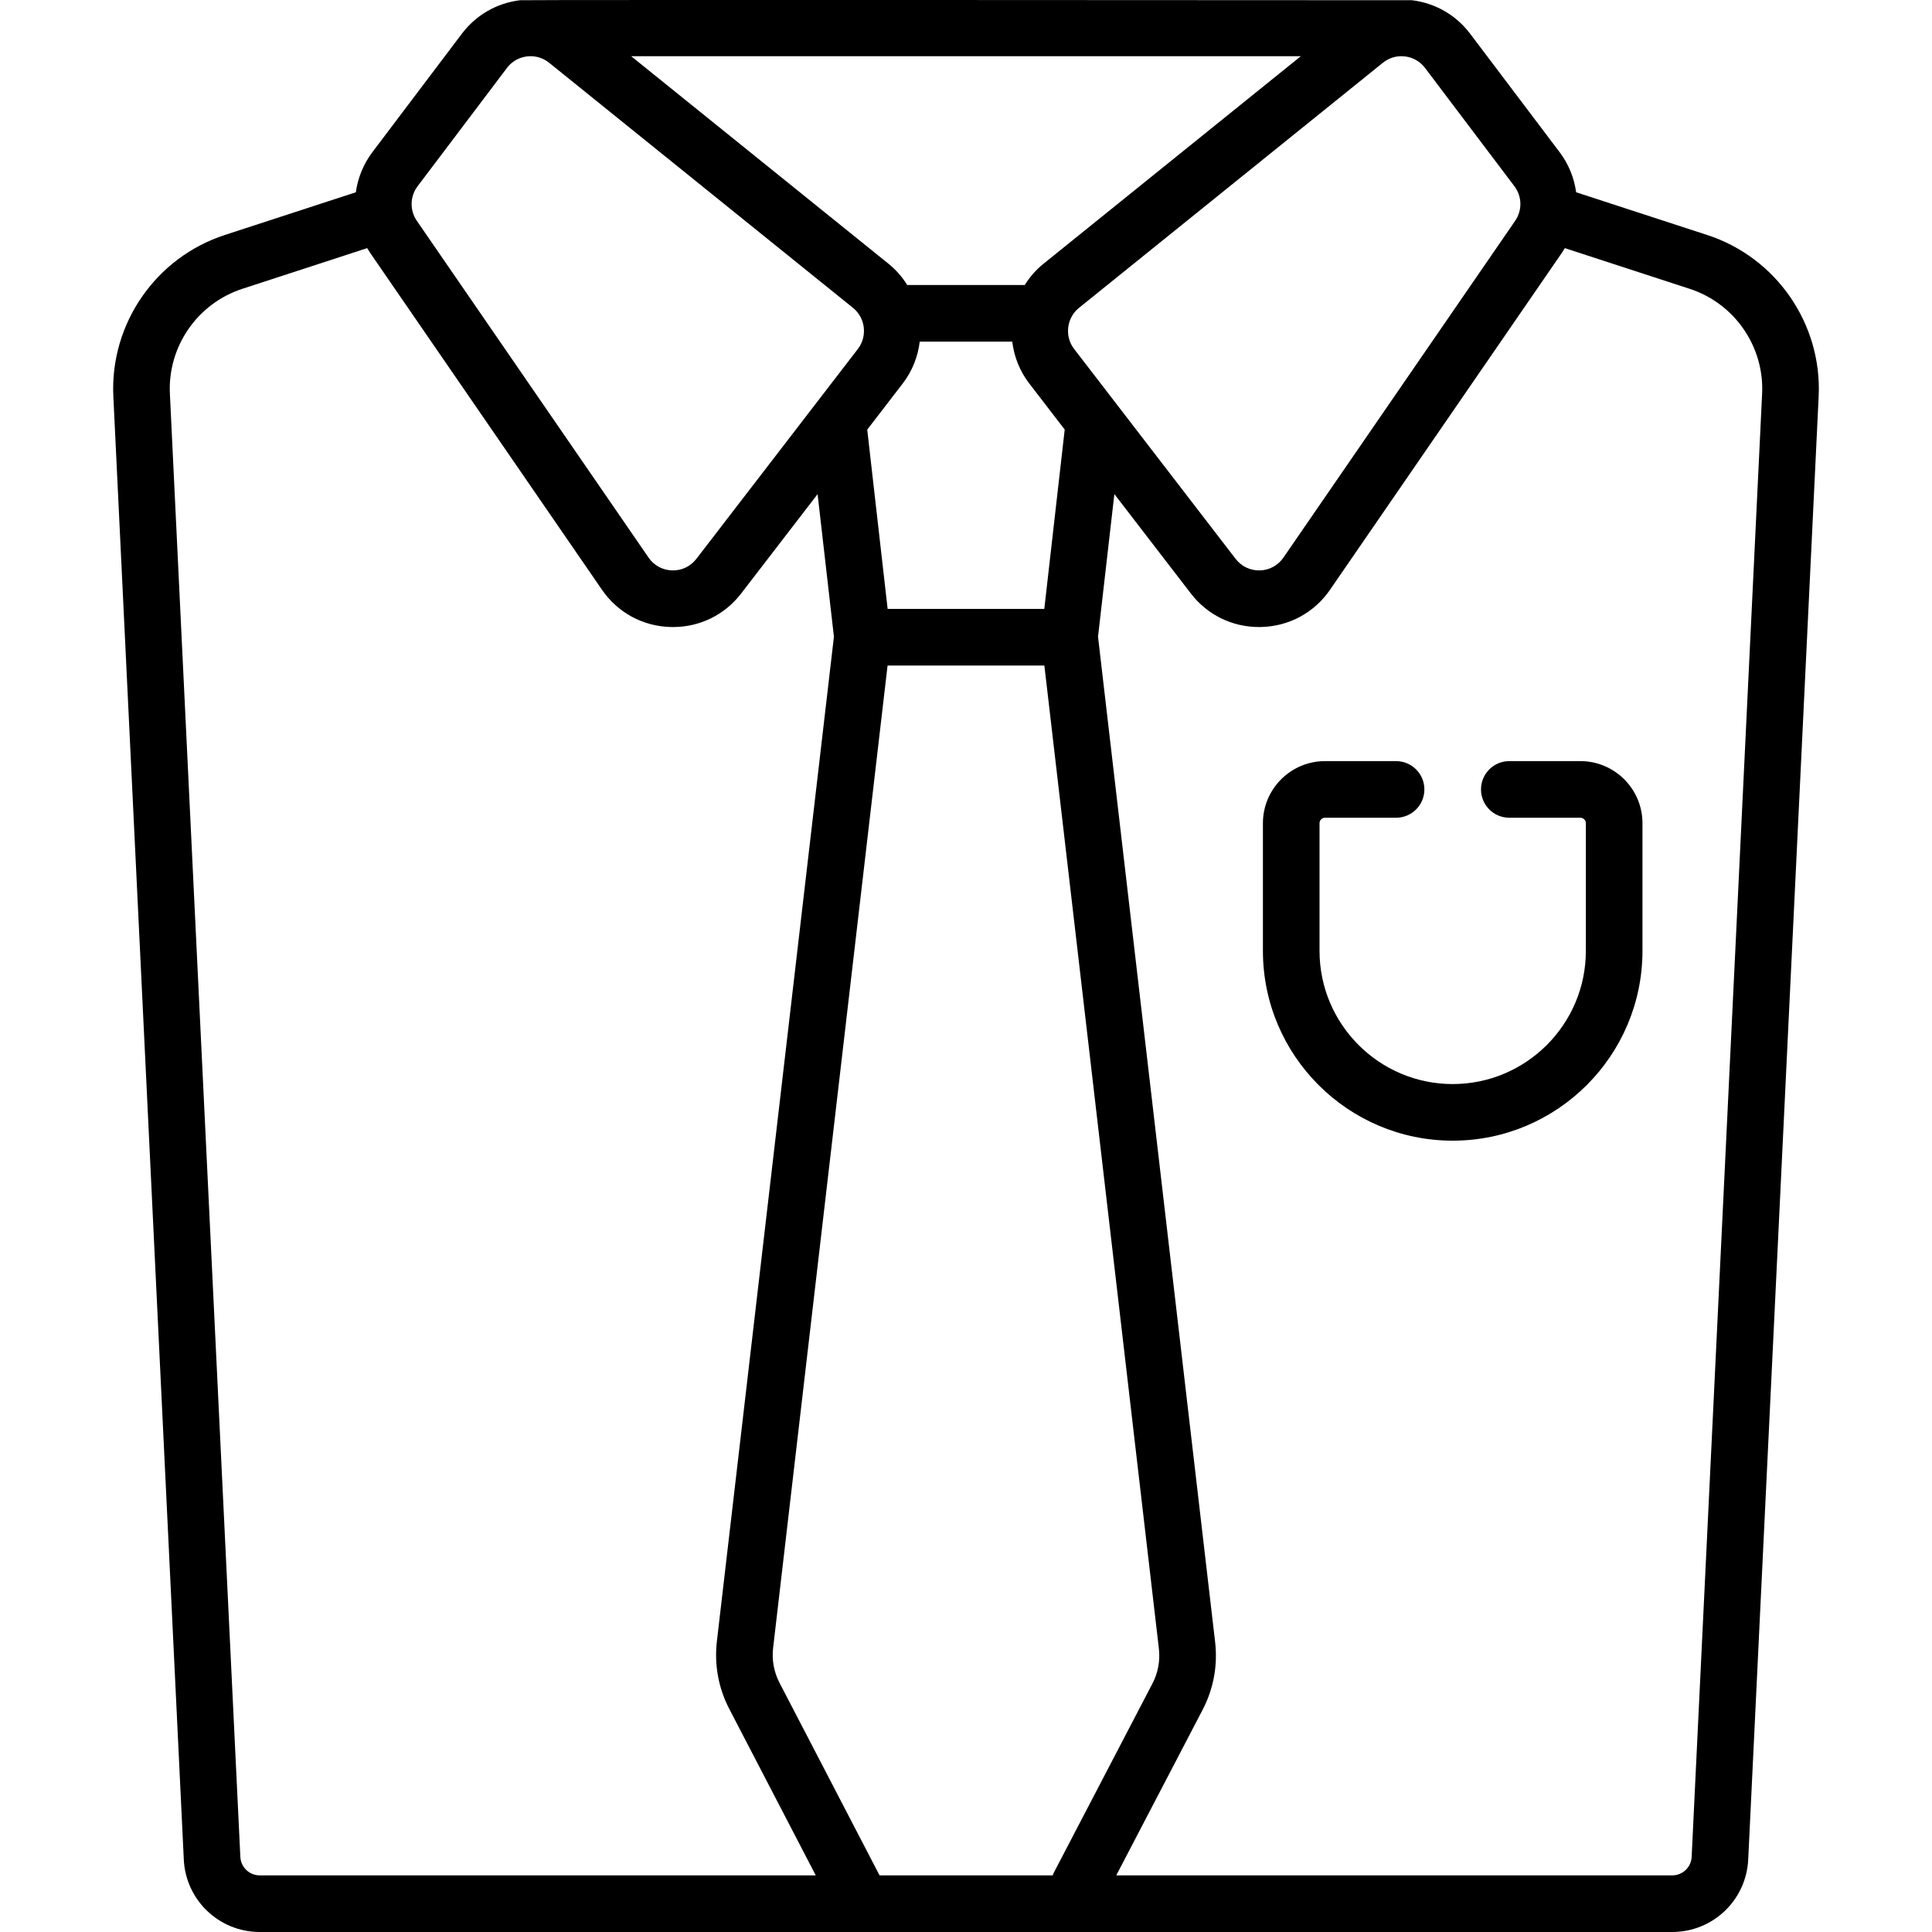
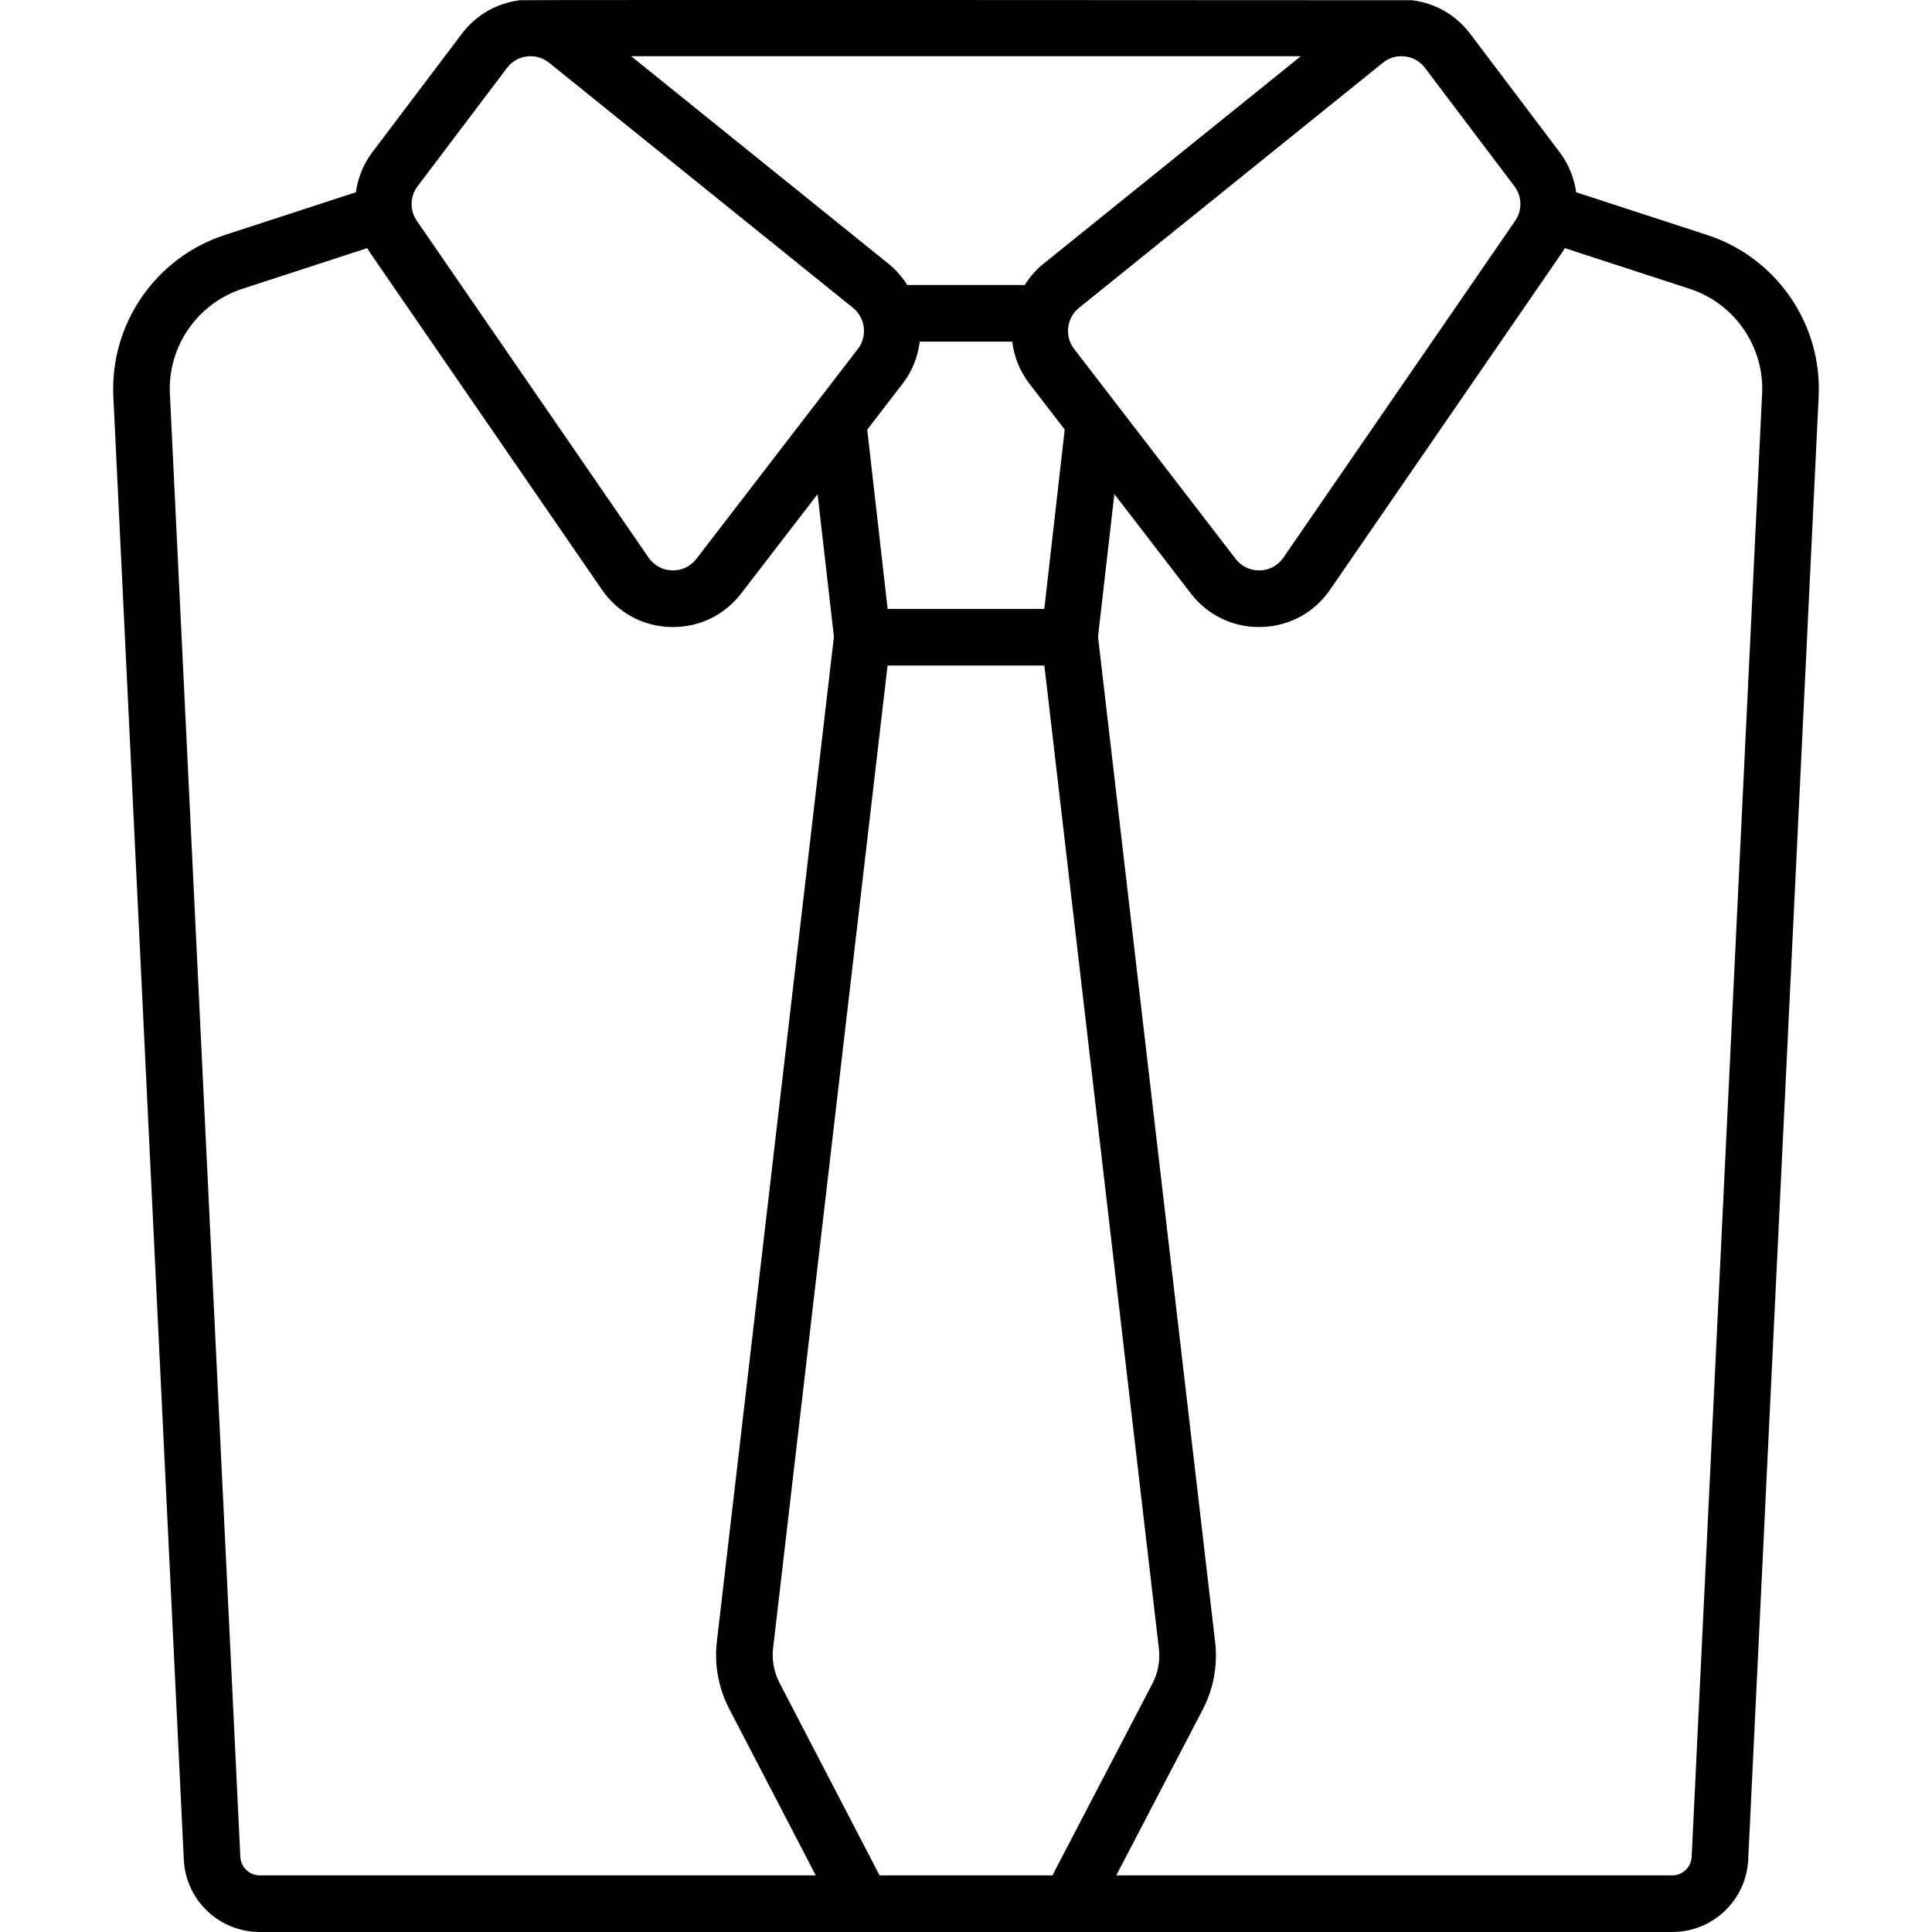
<svg xmlns="http://www.w3.org/2000/svg" id="Capa_1" height="512" viewBox="0 0 511.891 511.891" width="512">
  <g>
    <path d="m452.352 62.271-34.745-11.328c-.522-3.774-1.977-7.445-4.389-10.639l-23.682-31.345c-3.758-4.975-9.236-8.134-15.425-8.897-.045-.006-235.216-.138-236.333 0-6.189.762-11.667 3.922-15.425 8.897l-23.68 31.345c-2.413 3.194-3.868 6.864-4.39 10.639l-34.744 11.328c-18.3 5.966-30.434 23.557-29.508 42.778l18.667 387.656c.517 10.758 9.362 19.185 20.135 19.185h374.226c10.772 0 19.616-8.427 20.135-19.185l18.667-387.656c.925-19.221-11.21-36.812-29.509-42.778zm-51.104-12.925c2.036 2.695 2.118 6.375.203 9.158l-61.406 89.24c-1.436 2.086-3.711 3.321-6.242 3.388-2.512.065-4.867-1.045-6.412-3.052l-42.808-55.634c-2.573-3.344-1.994-8.219 1.29-10.868l80.531-64.951c1.408-1.136 3.118-1.737 4.896-1.737.323 0 .649.02.977.06 2.123.261 4.001 1.345 5.29 3.051zm-122.334 447.545h-45.87l-26.507-51.018c-1.482-2.853-2.068-6.055-1.695-9.262l30.324-260.274h41.544l30.339 260.449c.375 3.216-.216 6.426-1.707 9.284l-26.048 49.949c-.15.285-.271.577-.38.872zm-2.458-426.989c-2.004 1.616-3.64 3.527-4.941 5.611h-31.141c-1.301-2.084-2.938-3.995-4.941-5.611l-68.208-55.011h177.439zm.235 91.434h-41.508l-5.407-47.502 9.418-12.241c2.554-3.319 4.018-7.158 4.493-11.08h24.514c.476 3.922 1.939 7.761 4.494 11.08l9.405 12.223zm-166.049-111.99 23.681-31.345c1.289-1.706 3.167-2.79 5.289-3.051 2.123-.26 4.208.334 5.873 1.676l80.531 64.951c3.285 2.649 3.863 7.525 1.29 10.869l-42.807 55.634c-1.544 2.008-3.892 3.123-6.413 3.053-2.532-.067-4.807-1.302-6.242-3.388l-61.405-89.24c-1.915-2.784-1.833-6.464.203-9.159zm-46.962 442.638-18.667-387.656c-.602-12.489 7.284-23.919 19.175-27.796l33.095-10.79c.254.426.514.851.798 1.265l61.405 89.24c4.186 6.083 10.819 9.684 18.2 9.88.212.006.423.008.633.008 7.138 0 13.694-3.223 18.068-8.908l20.236-26.3s4.291 37.582 4.329 37.779l-31.011 266.169c-.722 6.196.414 12.391 3.283 17.913l22.914 44.102h-147.306c-2.756.001-5.02-2.154-5.152-4.906zm403.197-387.656-18.667 387.656c-.133 2.751-2.395 4.907-5.152 4.907h-147.301l22.885-43.884c2.887-5.533 4.03-11.741 3.307-17.956l-31.026-266.345c.039-.197 4.331-37.797 4.331-37.797l20.25 26.318c4.374 5.685 10.93 8.908 18.067 8.908.21 0 .421-.003.632-.008 7.381-.196 14.016-3.797 18.201-9.88l61.406-89.24c.284-.413.544-.838.798-1.264l33.095 10.79c11.89 3.876 19.776 15.306 19.174 27.795z" />
-     <path d="m418.728 201.662h-18.831c-4.143 0-7.5 3.358-7.5 7.5s3.357 7.5 7.5 7.5h18.831c.8 0 1.45.651 1.45 1.451v33.831c0 19.454-15.827 35.281-35.281 35.281s-35.281-15.827-35.281-35.281v-33.831c0-.8.65-1.451 1.45-1.451h18.831c4.142 0 7.5-3.358 7.5-7.5s-3.358-7.5-7.5-7.5h-18.831c-9.07 0-16.45 7.38-16.45 16.451v33.831c0 27.725 22.556 50.281 50.281 50.281s50.281-22.556 50.281-50.281v-33.831c0-9.072-7.38-16.451-16.45-16.451z" />
  </g>
</svg>